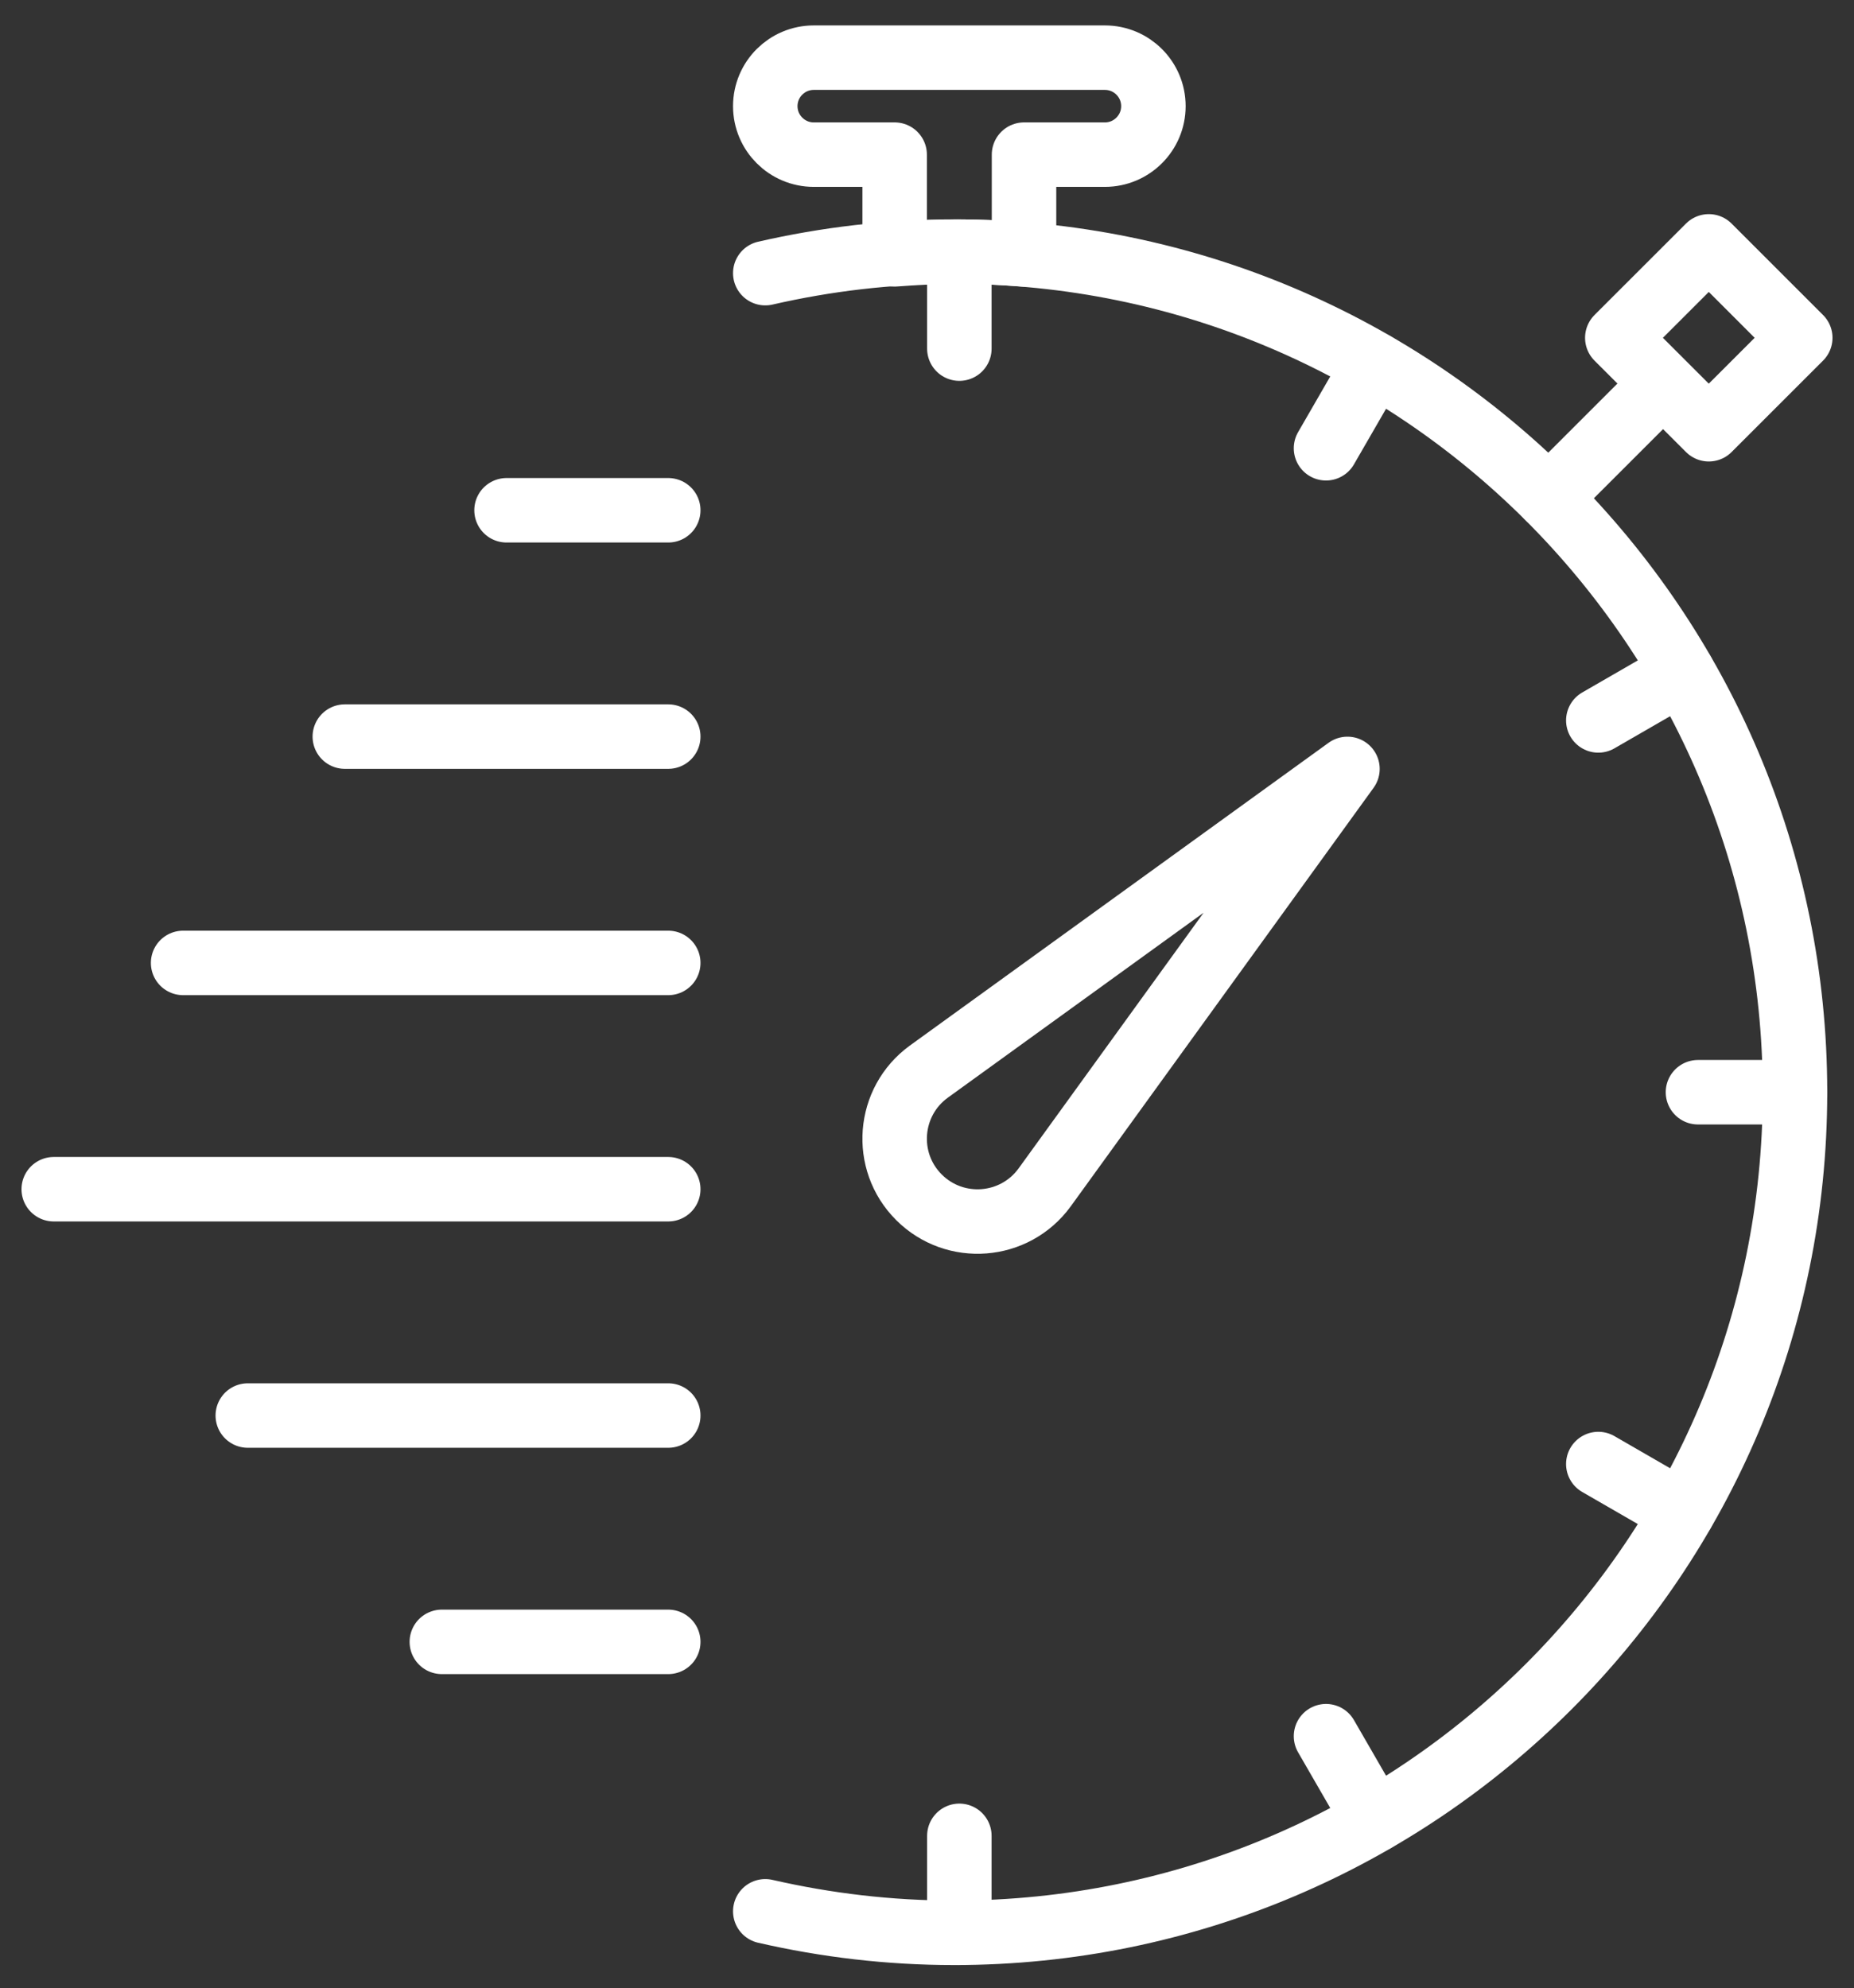
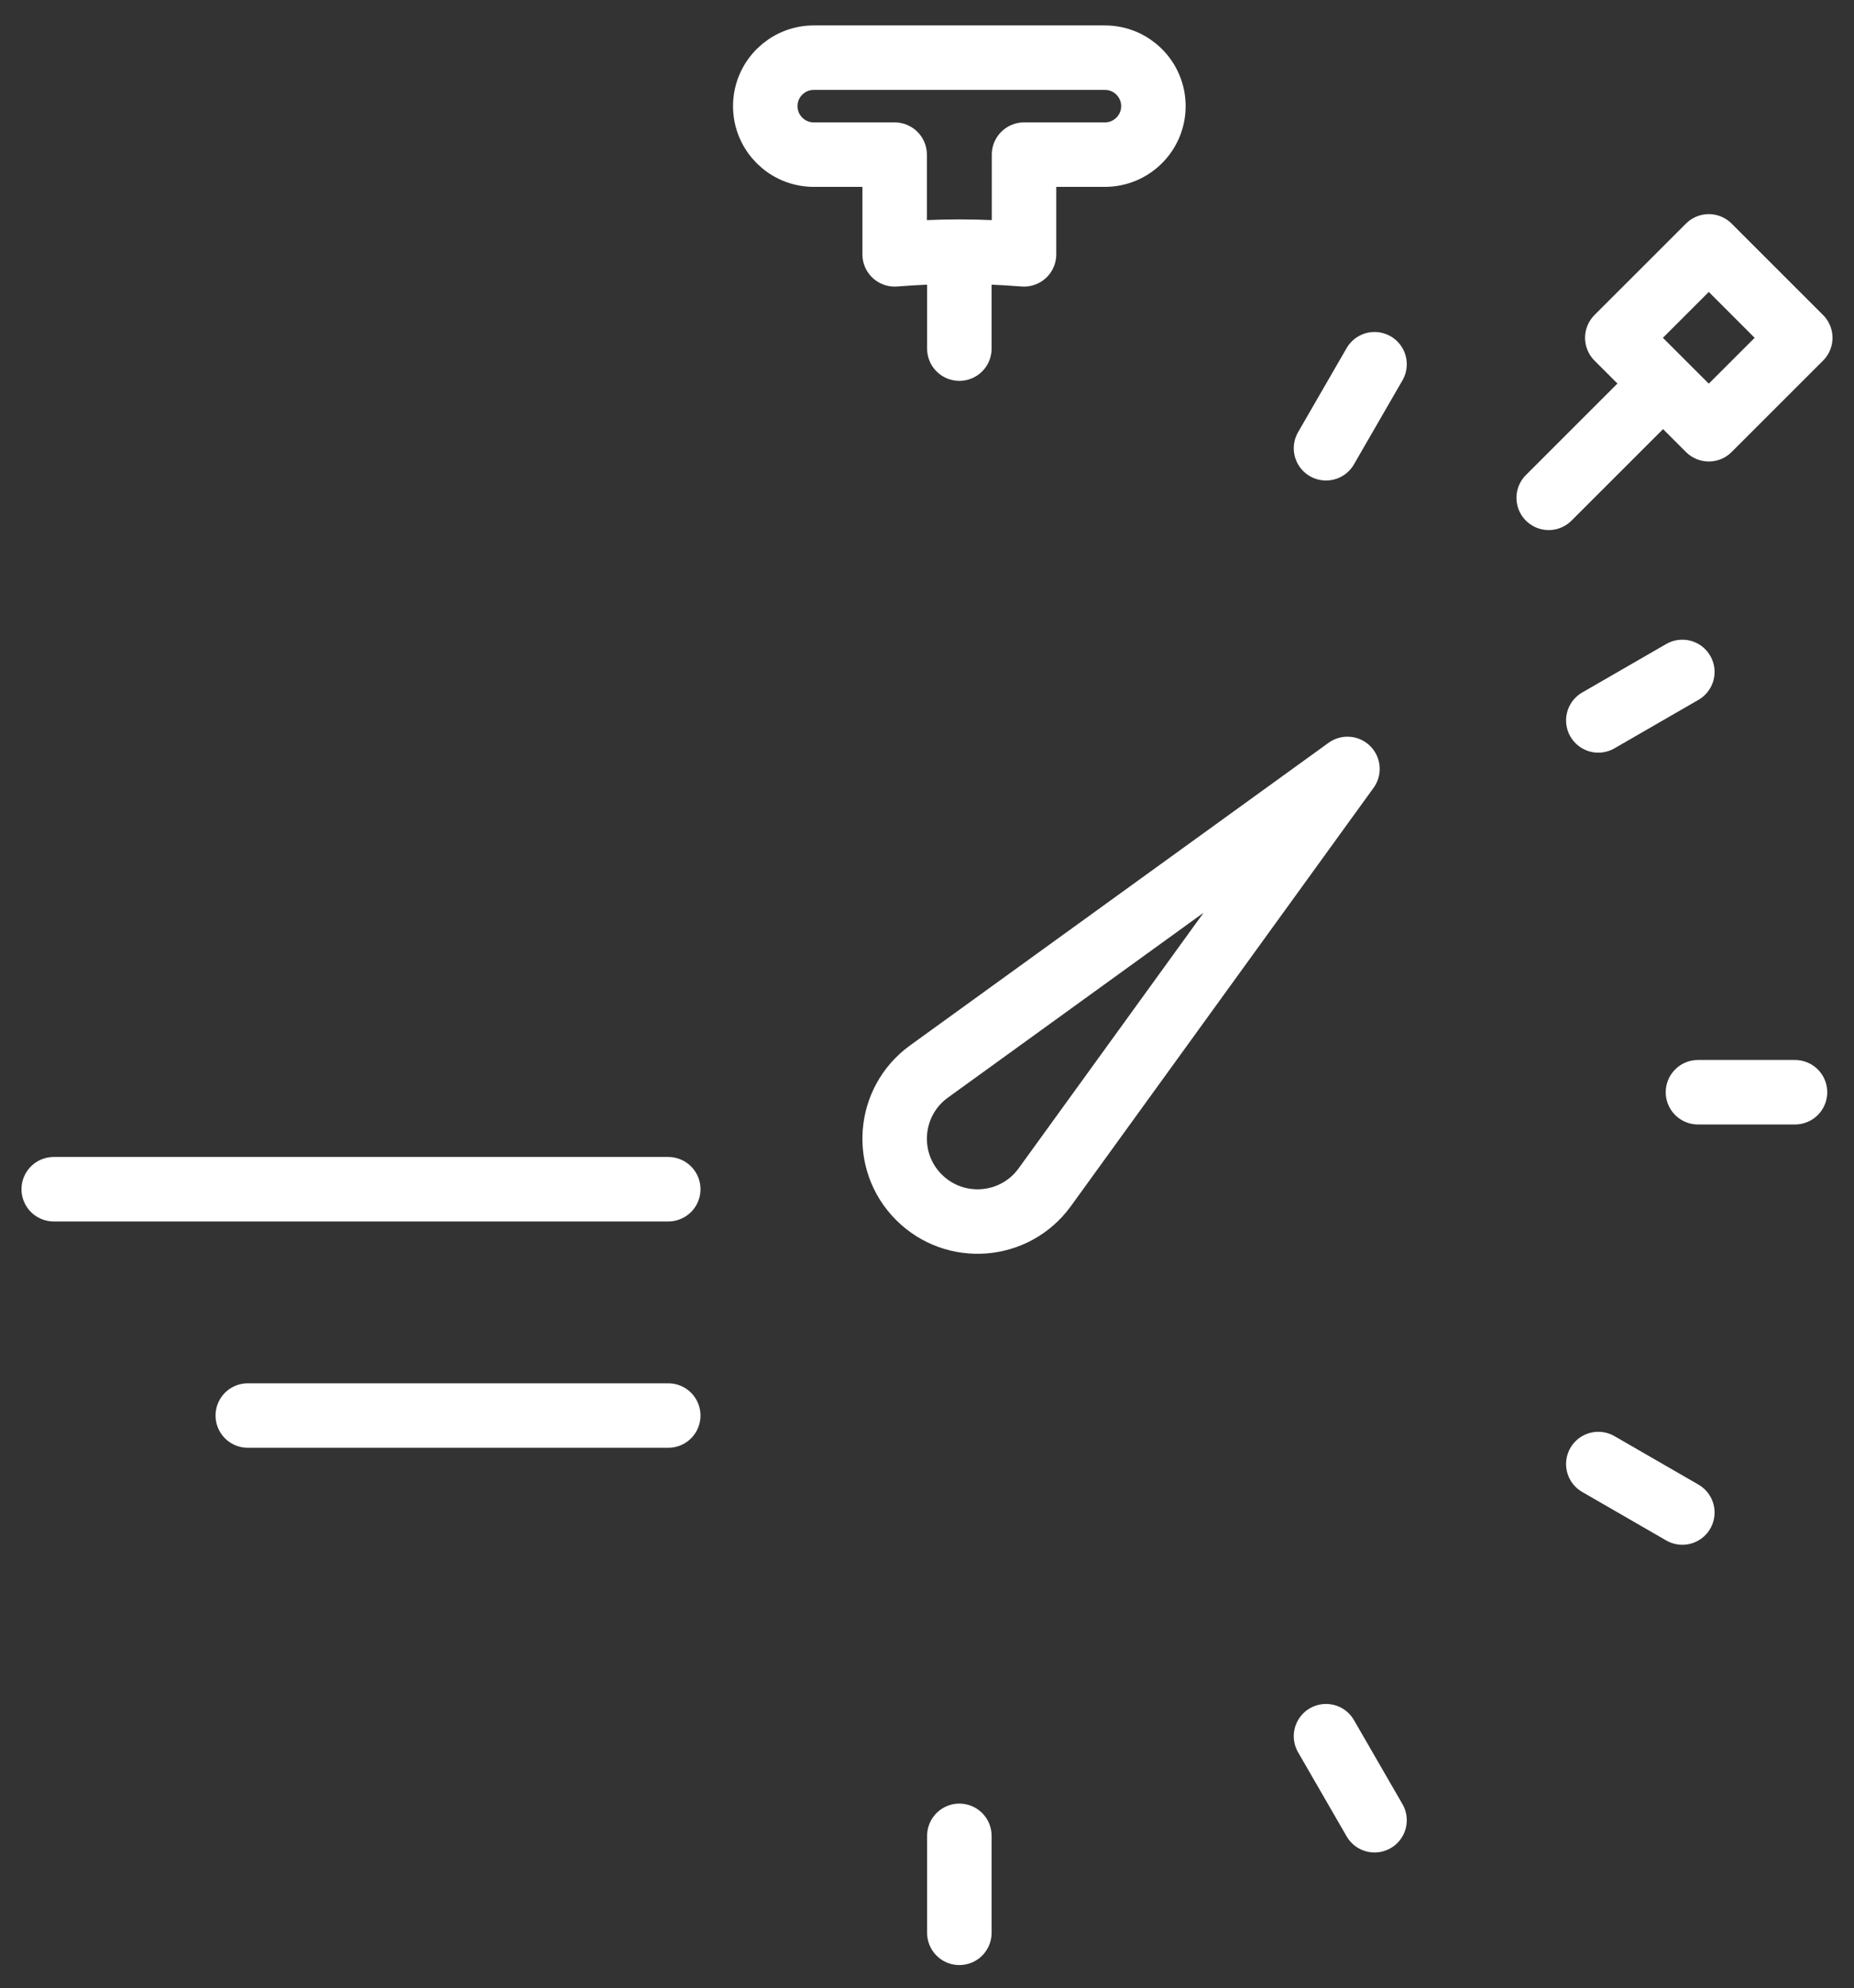
<svg xmlns="http://www.w3.org/2000/svg" width="69px" height="74px" viewBox="0 0 69 74" version="1.1">
  <rect x="0" y="0" width="69" height="74" fill="#333333" stroke="none" />
  <title>704AA09C-E659-4E37-A964-4A725ED3CFC5</title>
  <desc>Created with sketchtool.</desc>
  <g id="Templates" stroke="none" stroke-width="1" fill="none" fill-rule="evenodd" stroke-linecap="round" stroke-linejoin="round">
    <g id="INR-HCP" transform="translate(-150, -2287)" stroke="#FFFFFF" stroke-width="2.4">
      <g id="Icon-" transform="translate(152, 2271)">
        <g id="Tracked-Time" transform="translate(0, 18)">
          <path d="M48.148,26.62 L48.148,26.62 L36.878,42.197 C35.762,43.73 33.541,43.904 32.2,42.564 C30.859,41.225 31.034,39.003 32.567,37.888 L48.148,26.62 L48.148,26.62 Z" id="Path" />
          <path d="M31.296,7.467 C32.092,7.407 32.892,7.366 33.704,7.366 C34.515,7.366 35.315,7.407 36.111,7.467 L36.111,3.756 L39.12,3.756 C40.117,3.756 40.926,2.947 40.926,1.951 C40.926,0.954 40.117,0.146 39.12,0.146 L28.287,0.146 C27.29,0.146 26.481,0.954 26.481,1.951 C26.481,2.947 27.29,3.756 28.287,3.756 L31.296,3.756 L31.296,7.467 L31.296,7.467 Z M55.638,16.53 L59.893,12.276 L55.638,16.53 L55.638,16.53 Z M65,10.574 L61.596,13.977 L58.191,10.574 L61.596,7.17 L65,10.574 L65,10.574 Z M33.704,7.366 L33.704,10.976 L33.704,7.366 Z M33.704,66.332 L33.704,69.942 L33.704,66.332 Z M64.804,38.654 L61.193,38.654 L64.804,38.654 Z M49.156,11.557 L47.35,14.685 L49.156,11.557 Z M60.611,54.298 L57.484,52.493 L60.611,54.298 Z M47.35,62.623 L49.156,65.751 L47.35,62.623 L47.35,62.623 Z M60.611,23.01 L57.484,24.815 L60.611,23.01 Z" id="Shape" />
-           <path d="M26.481,69.141 C28.741,69.659 31.09,69.942 33.508,69.942 C50.791,69.942 64.804,55.935 64.804,38.654 C64.804,21.375 50.791,7.366 33.508,7.366 C31.09,7.366 28.741,7.649 26.481,8.167" id="Path" />
-           <path d="M16.852,16.993 L22.87,16.993 L16.852,16.993 Z" id="Path" />
-           <path d="M10.833,25.417 L22.87,25.417 L10.833,25.417 Z" id="Path" />
-           <path d="M4.815,33.841 L22.87,33.841 L4.815,33.841 Z" id="Path" />
          <path d="M0,42.264 L22.87,42.264 L0,42.264 Z" id="Path" />
          <path d="M7.222,50.688 L22.87,50.688 L7.222,50.688 Z" id="Path" />
-           <path d="M14.444,59.112 L22.87,59.112 L14.444,59.112 Z" id="Path" />
        </g>
      </g>
    </g>
  </g>
</svg>